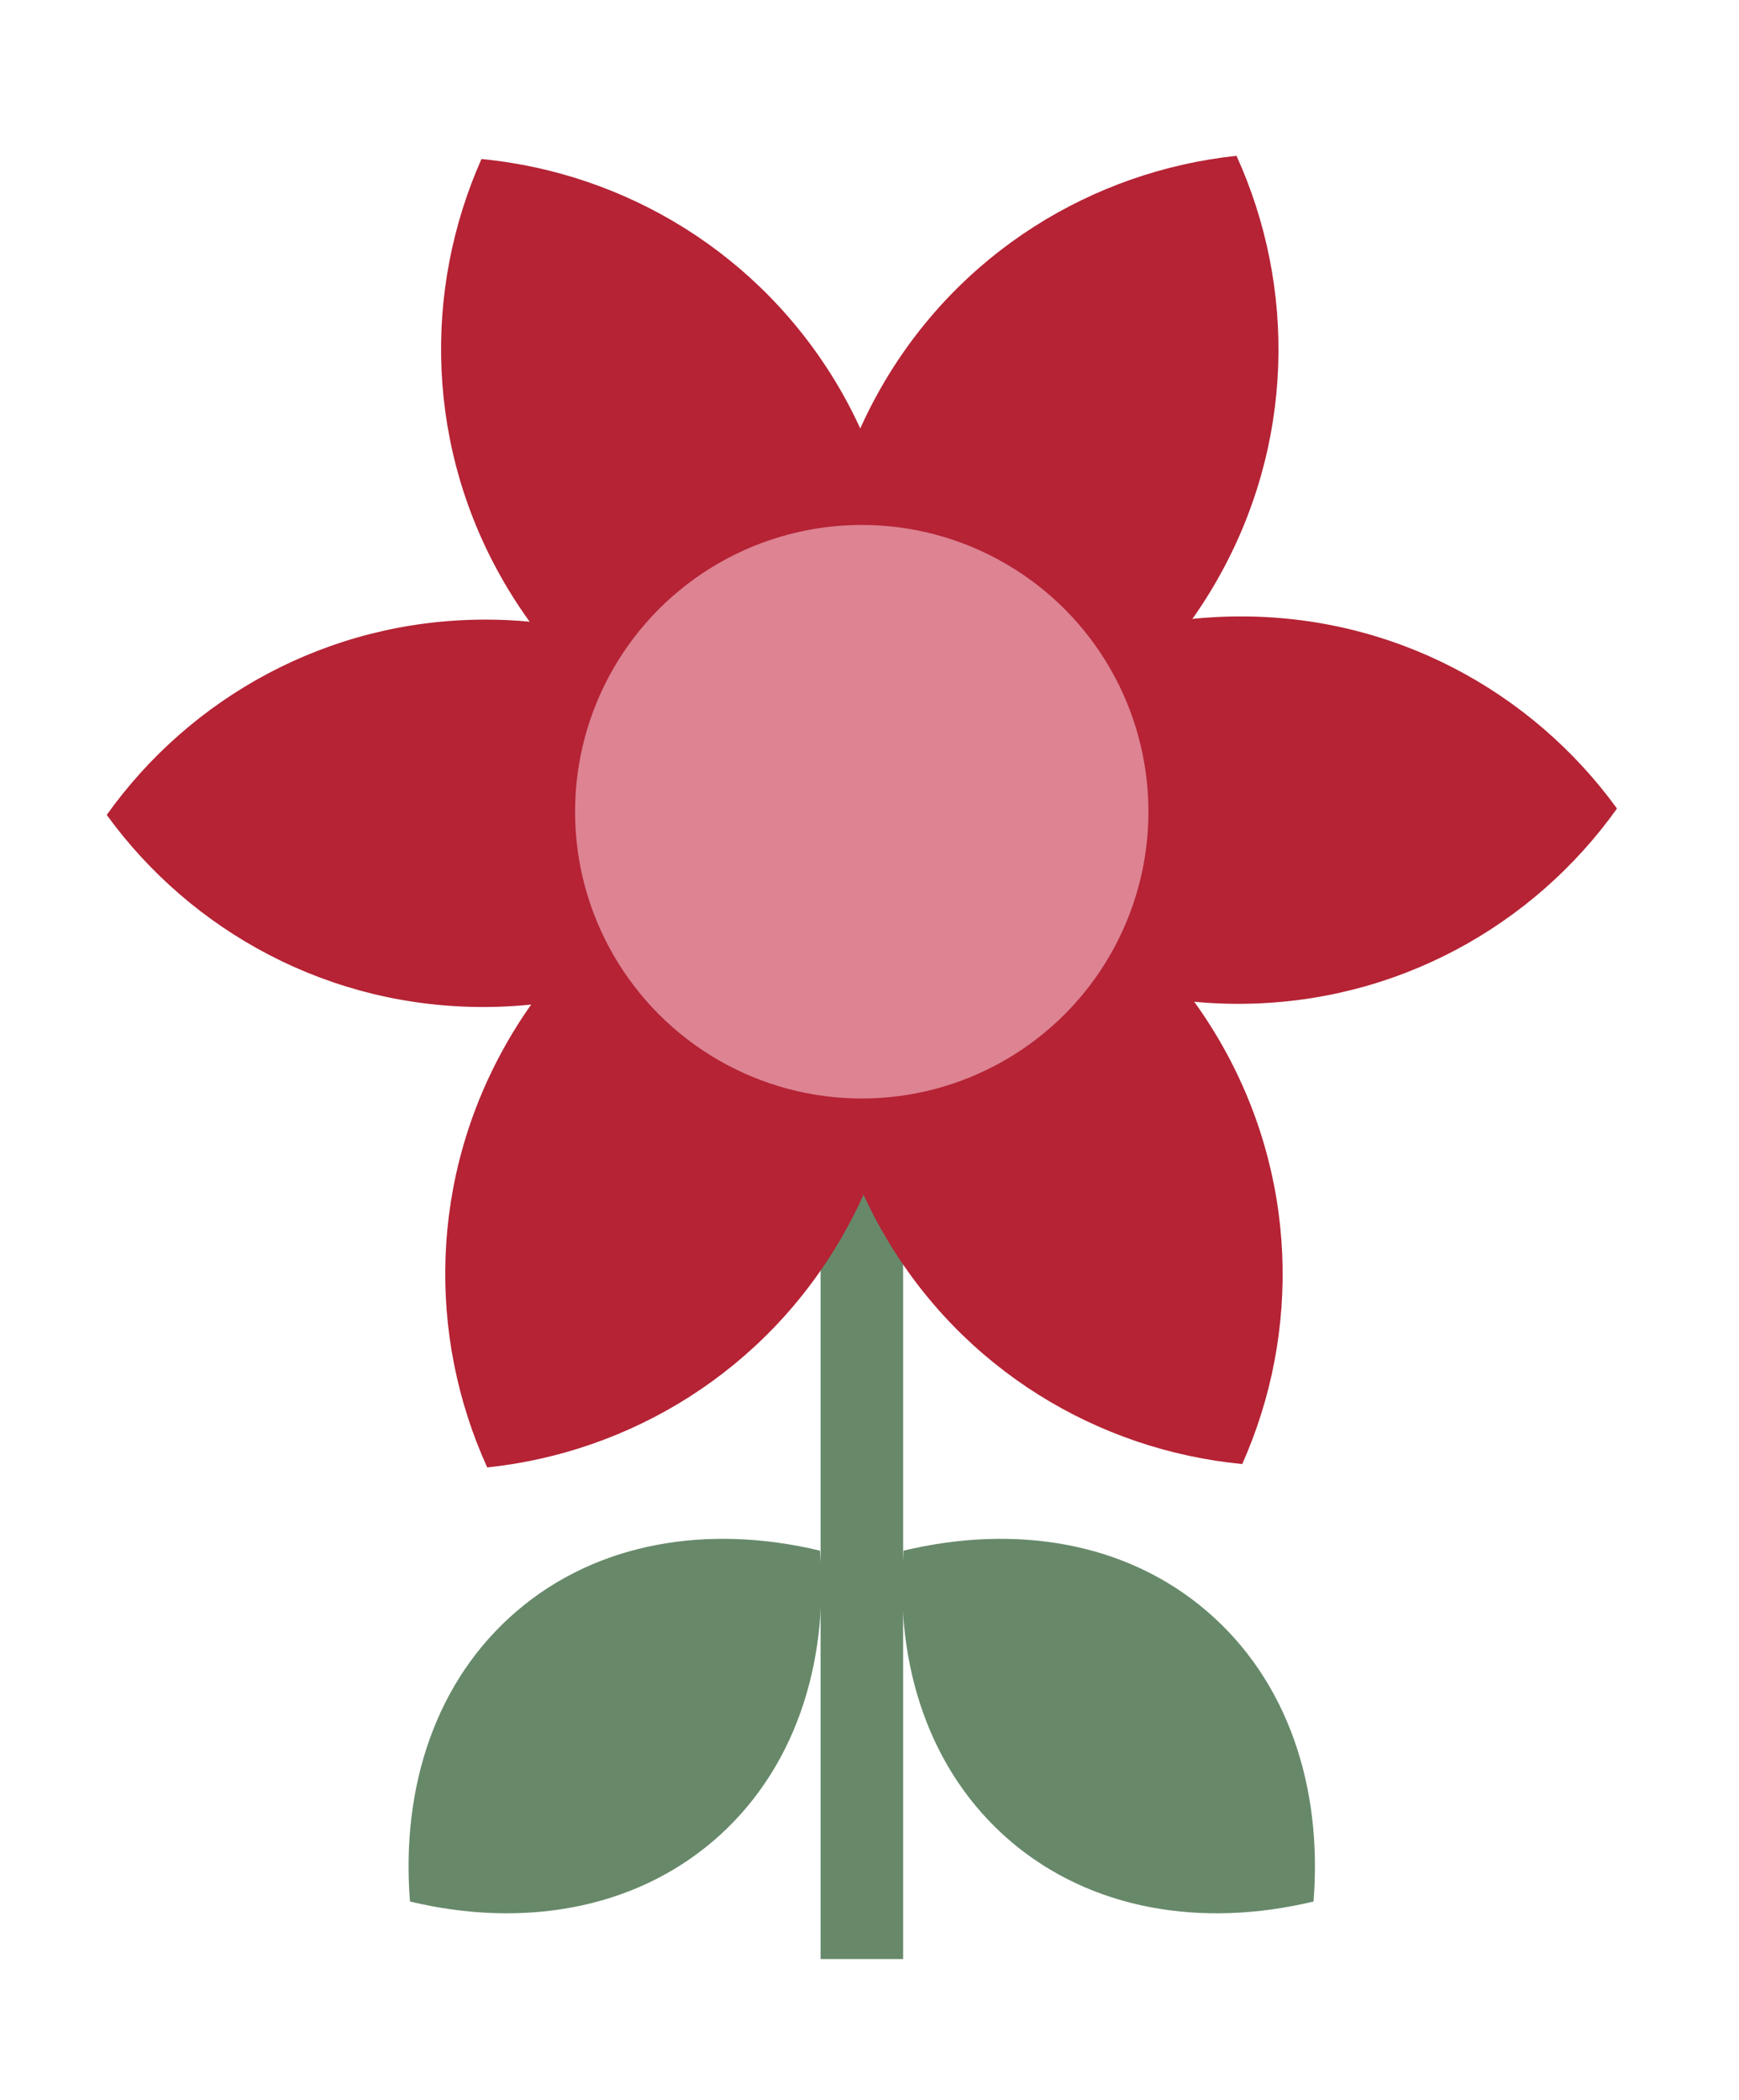
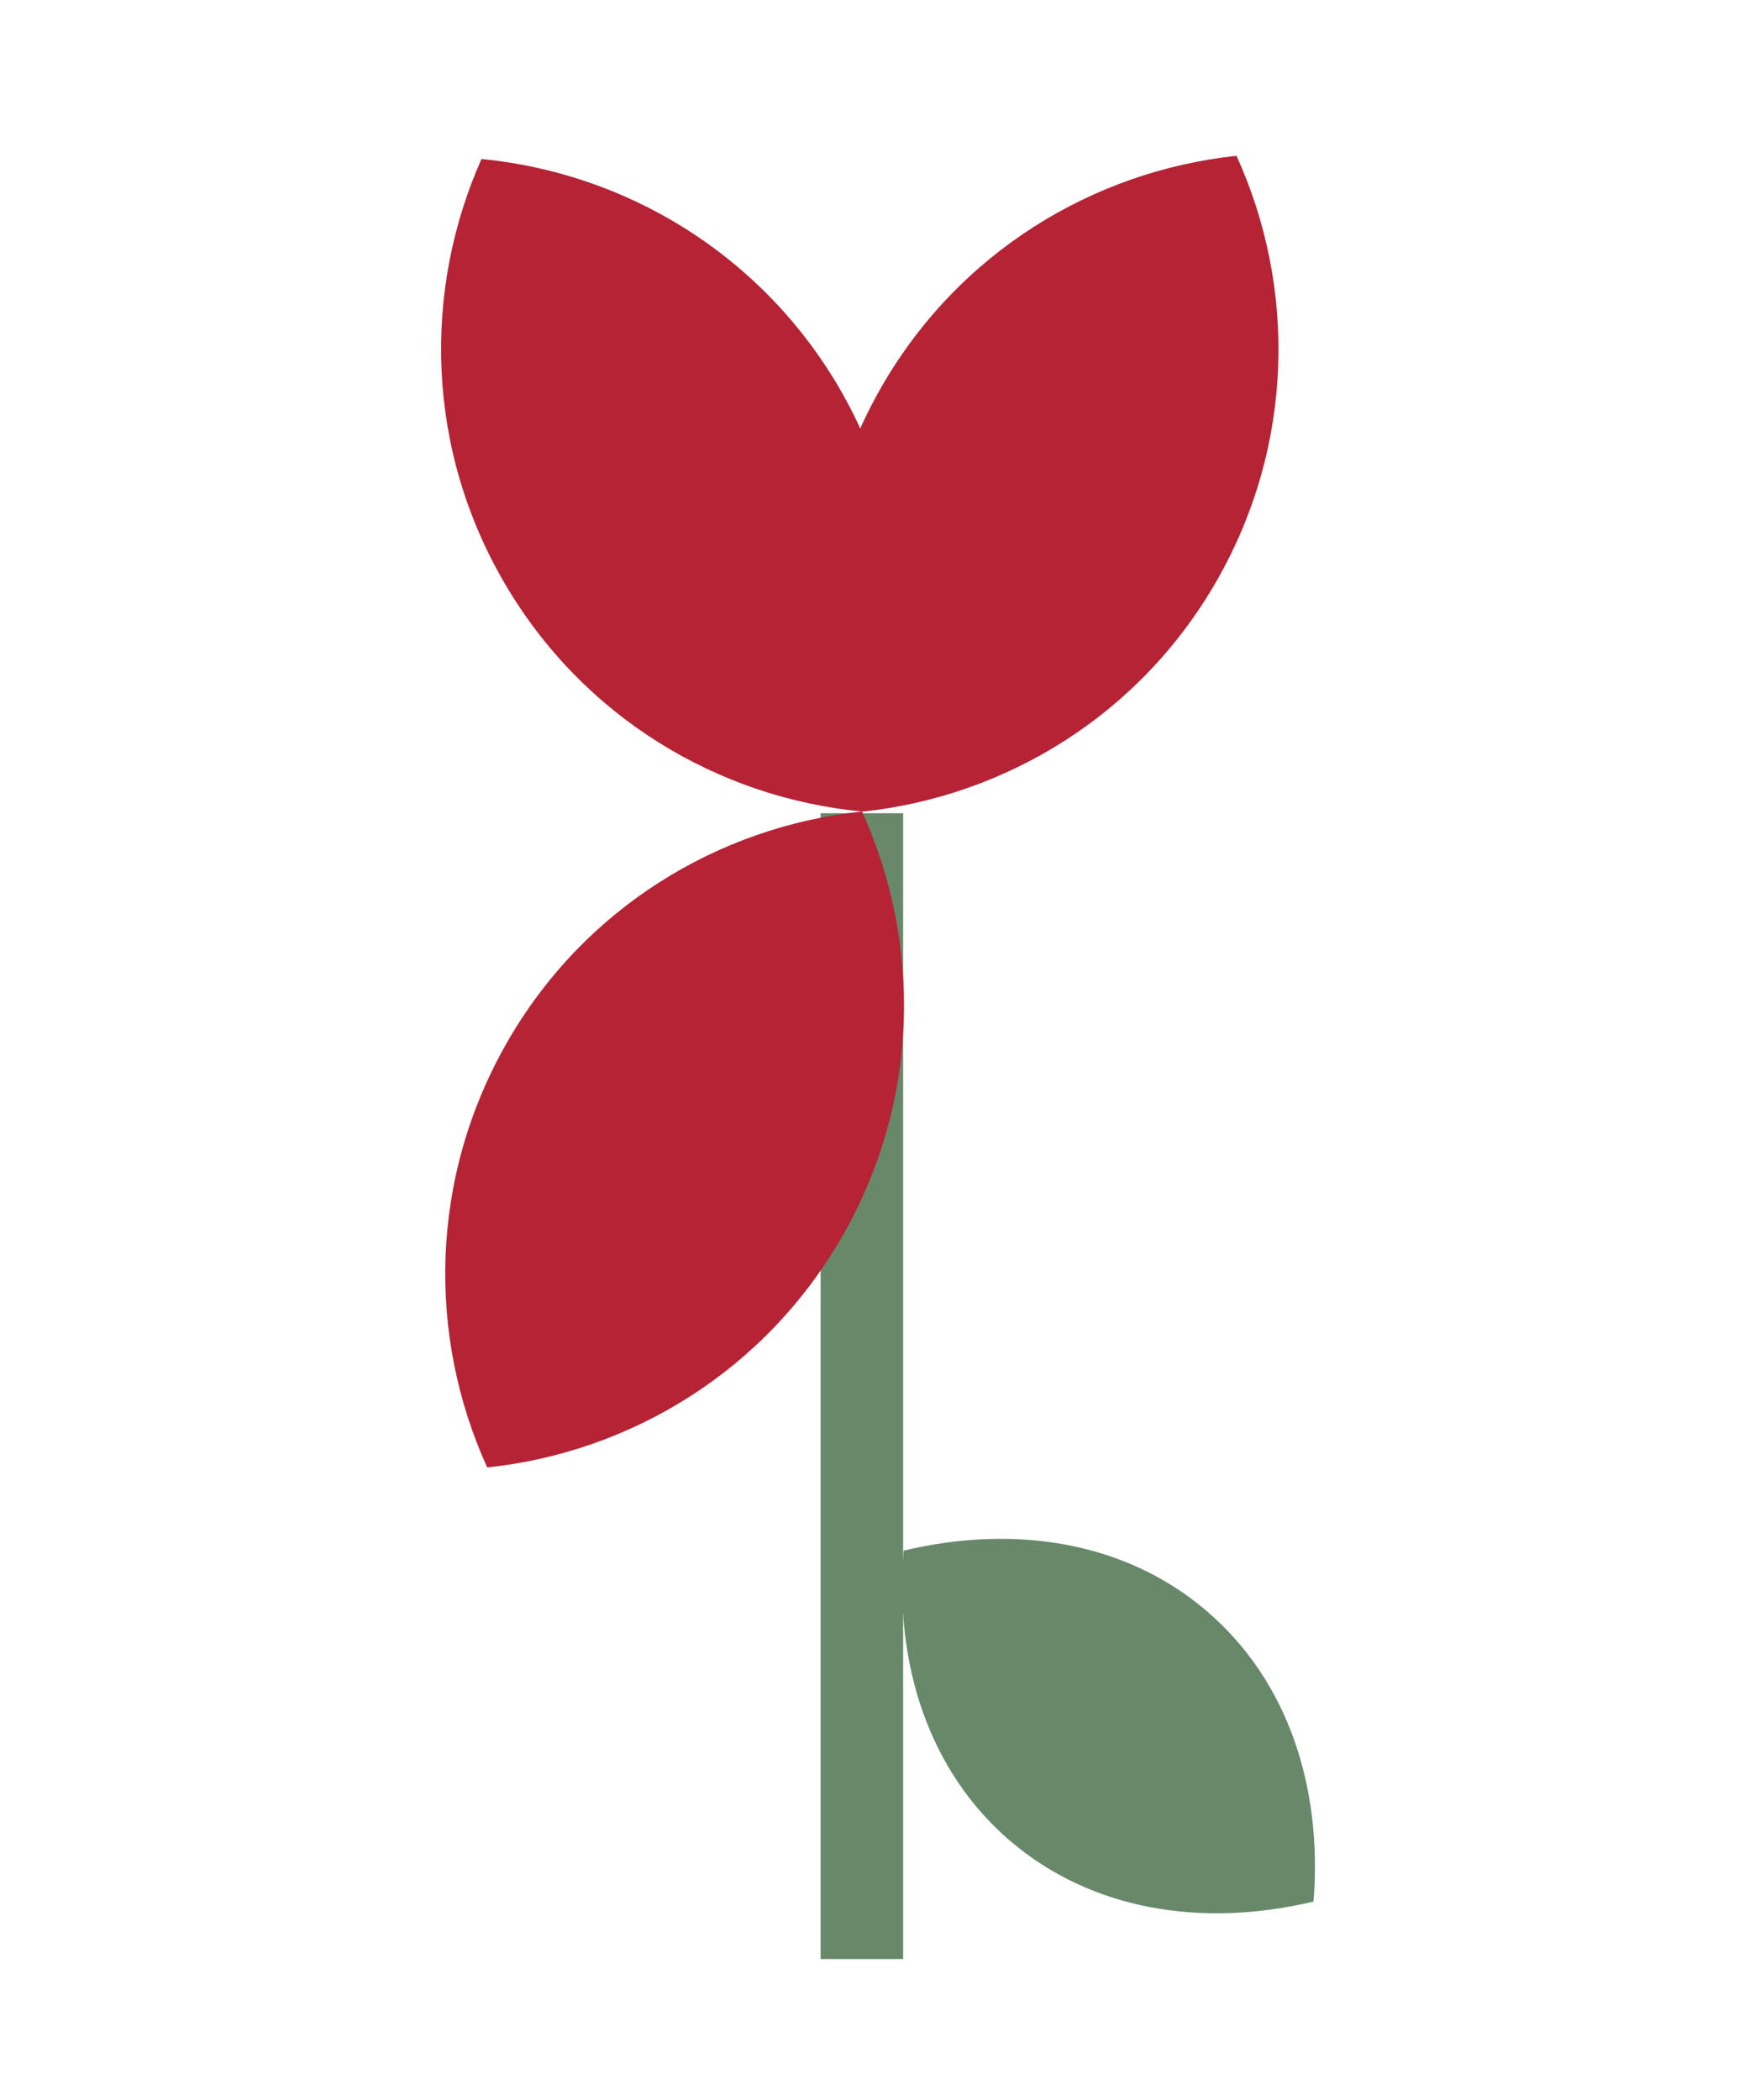
<svg xmlns="http://www.w3.org/2000/svg" version="1.1" id="圖層_1" x="0px" y="0px" viewBox="0 0 81.95 98.92" style="enable-background:new 0 0 81.95 98.92;" xml:space="preserve">
  <style type="text/css">
	.st0{fill:#67896A;}
	.st1{fill:#B52335;}
	.st2{fill:#DD8392;}
</style>
  <g>
    <rect x="38.67" y="38.31" class="st0" width="3.89" height="53.98" />
    <path class="st1" d="M23.77,27.46c3.69,6.33,10.07,10.12,16.85,10.77c2.77-6.22,2.61-13.64-1.08-19.97   C35.84,11.94,29.47,8.15,22.69,7.49C19.92,13.72,20.08,21.13,23.77,27.46z" />
-     <path class="st1" d="M22.86,47.44c7.33-0.03,13.8-3.66,17.75-9.2c-4-5.51-10.5-9.08-17.83-9.05c-7.33,0.03-13.8,3.66-17.75,9.2   C9.03,43.9,15.53,47.47,22.86,47.44z" />
    <path class="st1" d="M39.71,58.21c3.64-6.36,3.73-13.78,0.91-19.98c-6.77,0.71-13.12,4.55-16.75,10.92s-3.73,13.78-0.91,19.98   C29.72,68.42,36.07,64.58,39.71,58.21z" />
-     <path class="st1" d="M57.46,49.01c-3.69-6.33-10.07-10.12-16.85-10.77C37.85,44.46,38,51.87,41.69,58.2   c3.69,6.33,10.07,10.12,16.85,10.77C61.31,62.76,61.15,55.34,57.46,49.01z" />
-     <path class="st1" d="M58.37,29.04c-7.33,0.03-13.8,3.66-17.75,9.2c4,5.51,10.5,9.08,17.83,9.05c7.33-0.03,13.8-3.66,17.75-9.2   C72.2,32.58,65.7,29,58.37,29.04z" />
    <path class="st1" d="M41.52,18.26c-3.64,6.36-3.73,13.78-0.91,19.98c6.77-0.71,13.12-4.55,16.75-10.92s3.73-13.78,0.91-19.98   C51.5,8.06,45.16,11.9,41.52,18.26z" />
-     <circle class="st2" cx="40.61" cy="38.24" r="13.51" />
    <g>
-       <path class="st0" d="M24.35,75.9c-3.81,3.26-5.46,8.27-5.03,13.68c5.27,1.26,10.48,0.4,14.29-2.85c3.81-3.26,5.46-8.27,5.03-13.68    C33.37,71.79,28.16,72.64,24.35,75.9z" />
      <path class="st0" d="M56.87,75.9c3.81,3.26,5.46,8.27,5.03,13.68c-5.27,1.26-10.48,0.4-14.29-2.85    c-3.81-3.26-5.46-8.27-5.03-13.68C47.86,71.79,53.07,72.64,56.87,75.9z" />
    </g>
  </g>
</svg>